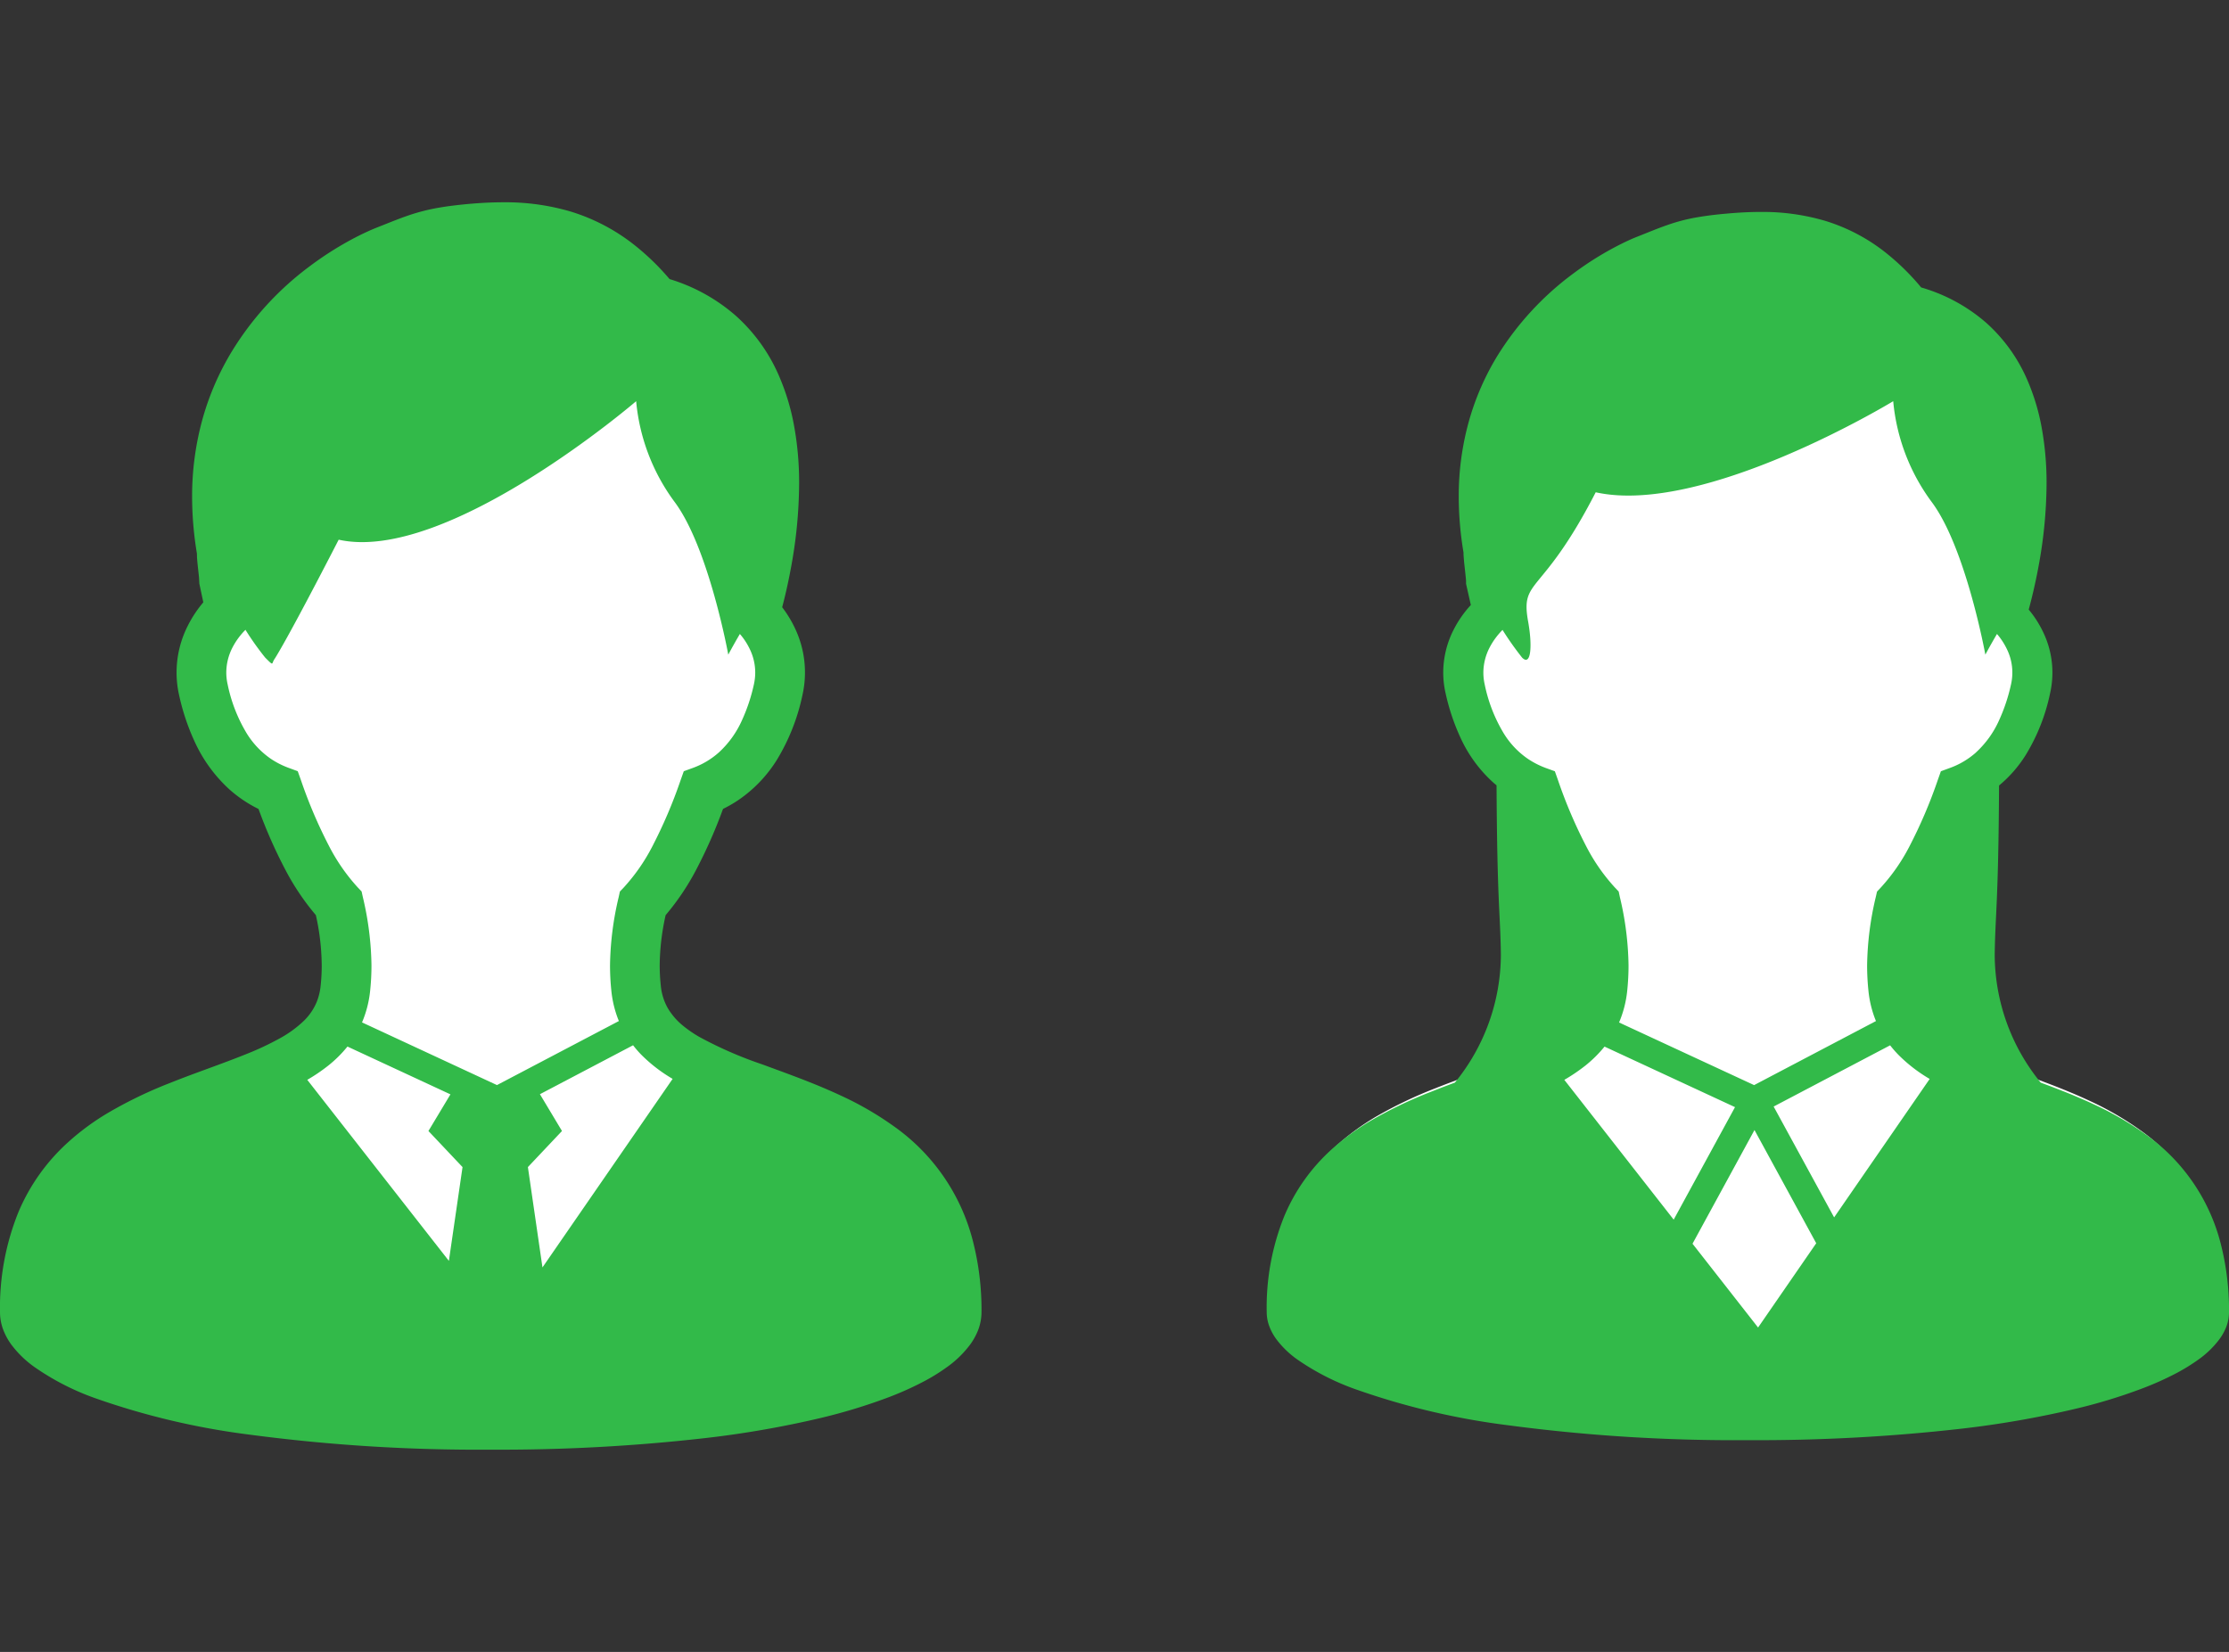
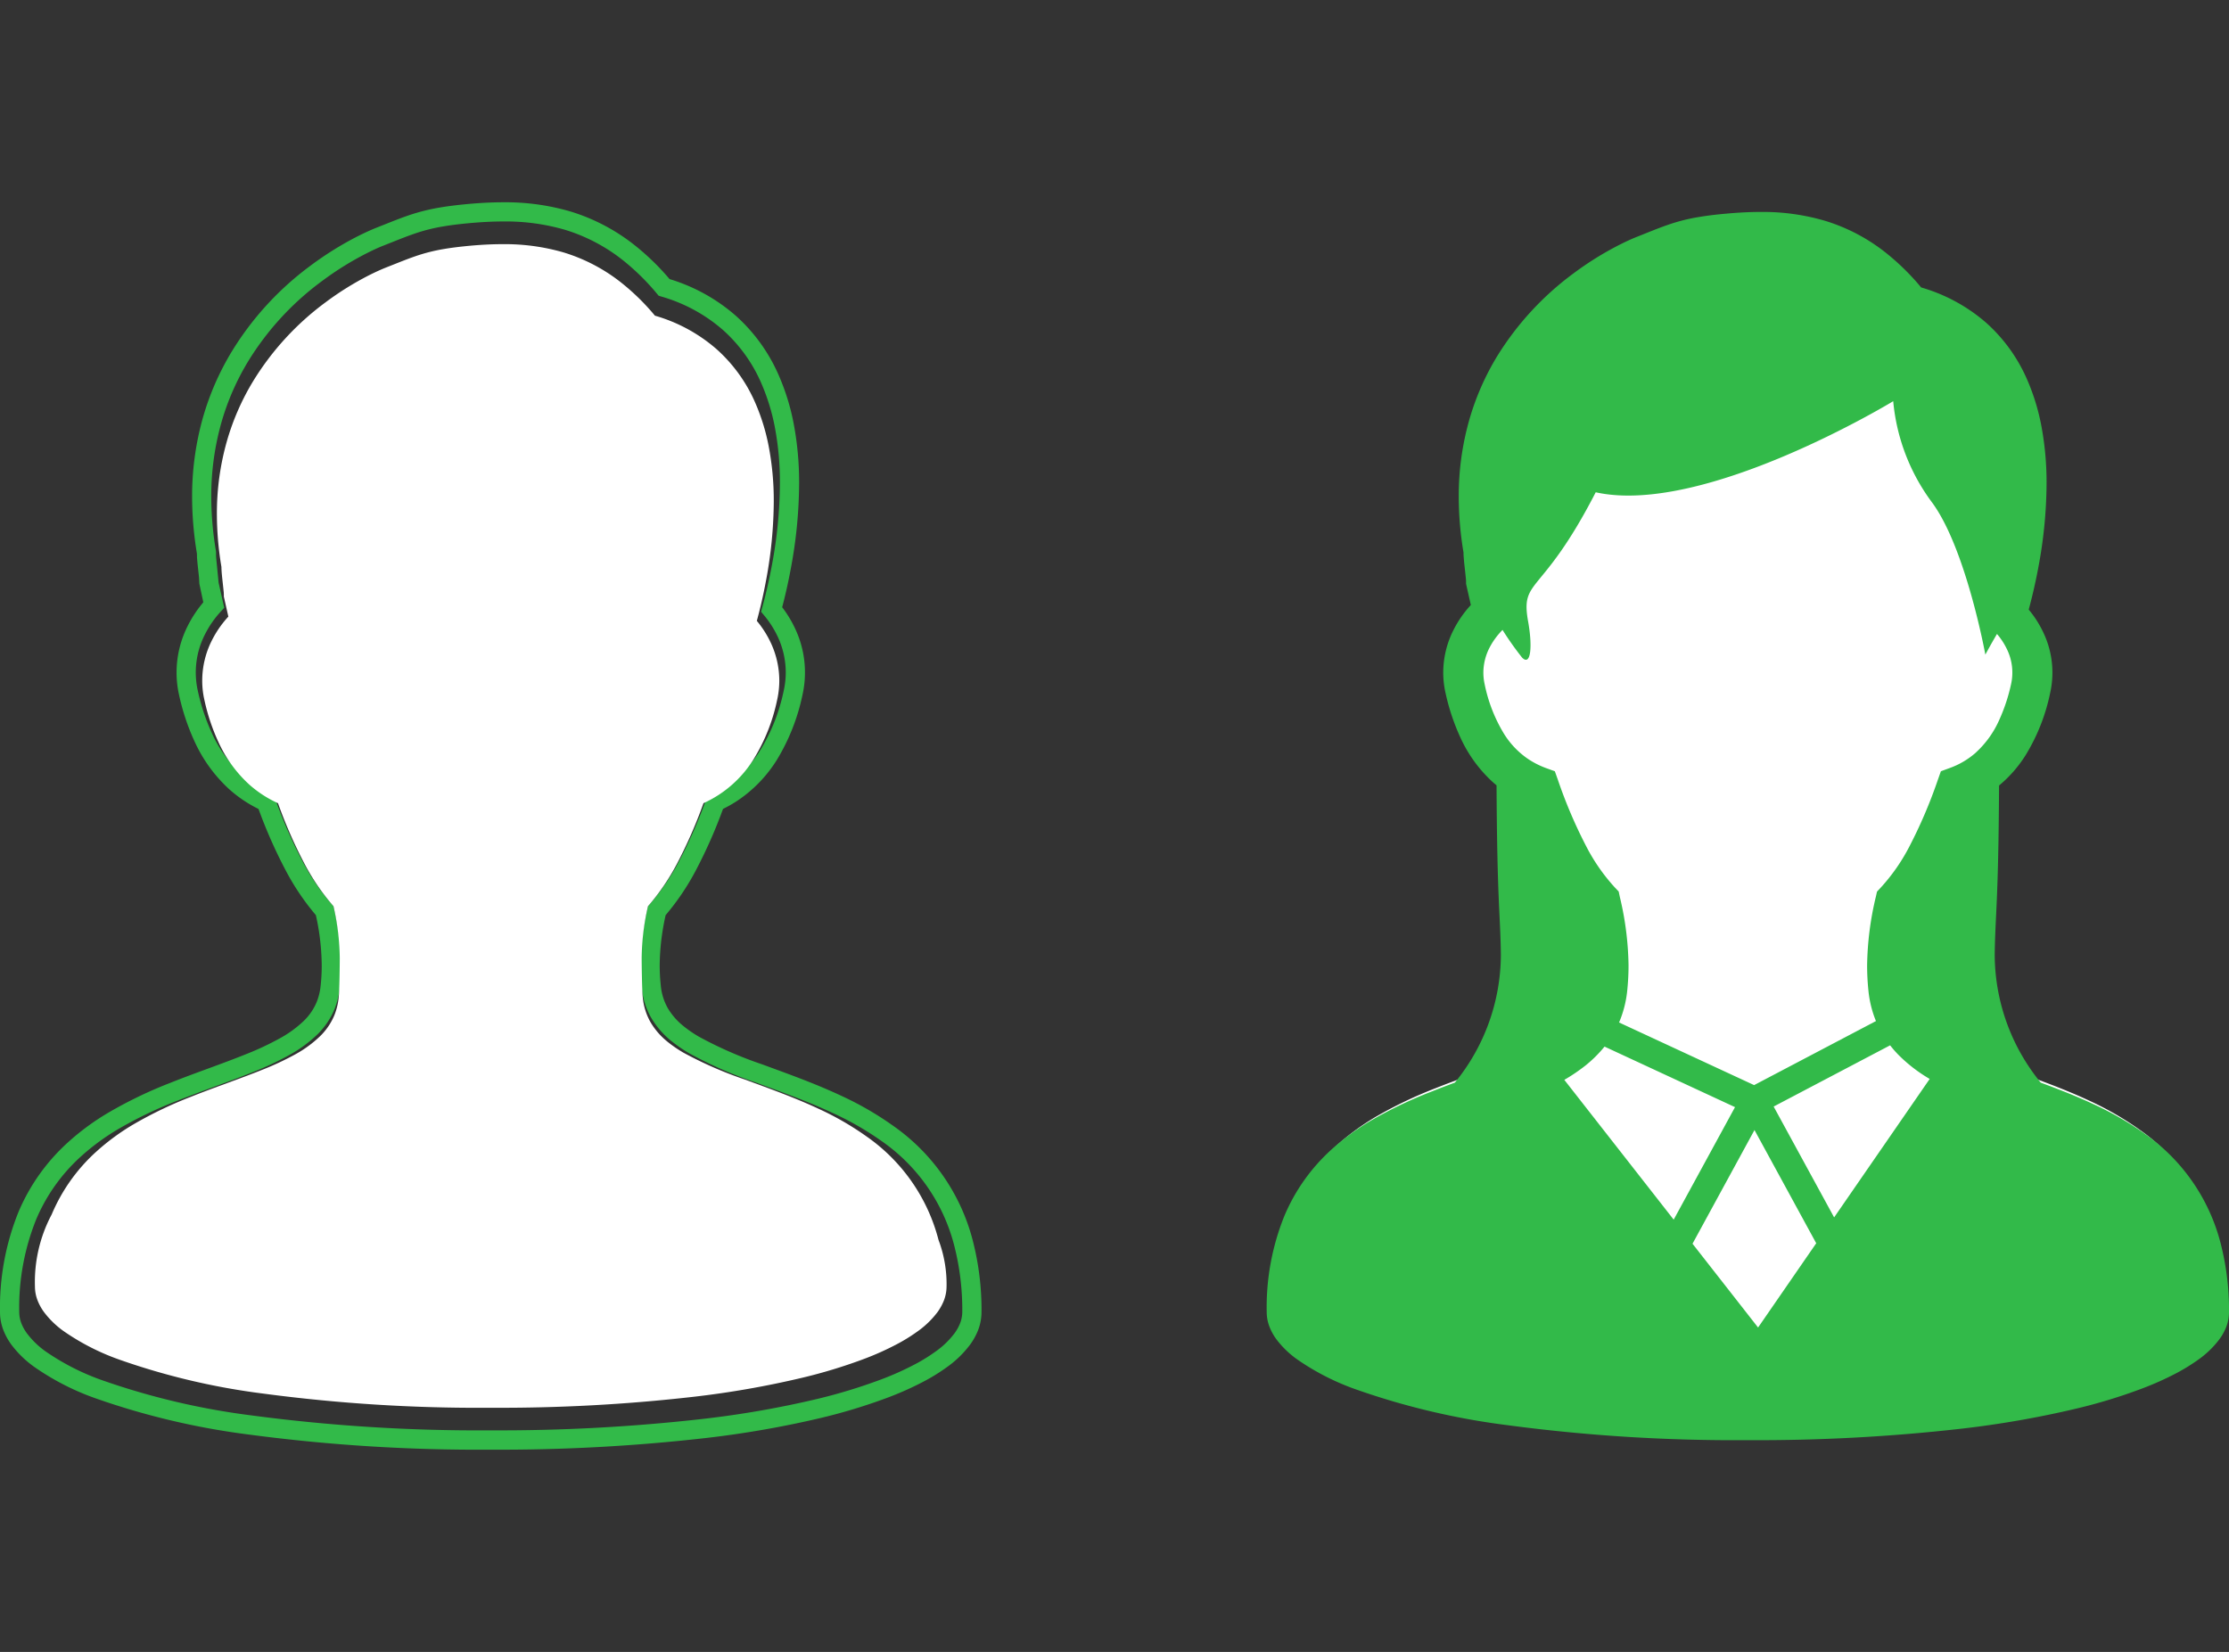
<svg xmlns="http://www.w3.org/2000/svg" id="レイヤー_1" data-name="レイヤー 1" viewBox="0 0 170 126">
  <rect x="0" y="0" width="170" height="126" fill="#333333" stroke="none" />
  <defs>
    <style>
      .cls-1 {
        fill: #32ba49;
      }

      .cls-2 {
        fill: #fff;
      }
    </style>
  </defs>
  <g>
    <path class="cls-1" d="M37.428,110.571a132.616,132.616,0,0,1-18.41-1.148,56.742,56.742,0,0,1-11.775-2.784,19.4,19.4,0,0,1-4.657-2.4,7.962,7.962,0,0,1-1.7-1.653A4.832,4.832,0,0,1,.276,101.5,3.824,3.824,0,0,1,0,100.082,19.443,19.443,0,0,1,1.406,92.45a15.029,15.029,0,0,1,3.749-5.293A18.812,18.812,0,0,1,8.4,84.788a33.051,33.051,0,0,1,4.6-2.2c1-.4,1.989-.761,2.946-1.113.978-.359,1.921-.707,2.8-1.062a22.1,22.1,0,0,0,2.617-1.228,8.628,8.628,0,0,0,1.8-1.312,4.31,4.31,0,0,0,.993-1.453,4.559,4.559,0,0,0,.3-1.251,14.028,14.028,0,0,0,.081-1.543A18.157,18.157,0,0,0,24.09,69.8a18.789,18.789,0,0,1-2.314-3.437,37.315,37.315,0,0,1-2.059-4.66A9.885,9.885,0,0,1,17.5,60.214a11.281,11.281,0,0,1-2.669-3.678,17.145,17.145,0,0,1-1.17-3.51,7.744,7.744,0,0,1-.194-1.733,7.866,7.866,0,0,1,.856-3.565,8.987,8.987,0,0,1,1.183-1.787l-.3-1.412-.03-.51-.1-.921c-.021-.208-.04-.411-.053-.6l0-.1c0-.061-.005-.122-.006-.185a26.575,26.575,0,0,1-.366-4.3,22.064,22.064,0,0,1,.839-6.108,20.618,20.618,0,0,1,2.167-4.96A23.092,23.092,0,0,1,23.7,20.25a25.007,25.007,0,0,1,3.612-2.245c.505-.254.992-.475,1.408-.641l.681-.269c.61-.243,1.137-.452,1.681-.64a14.917,14.917,0,0,1,2.486-.63c.59-.1,1.272-.186,2.142-.267.974-.087,1.845-.129,2.665-.129a17.613,17.613,0,0,1,5.128.7,14.842,14.842,0,0,1,4.983,2.639,18.962,18.962,0,0,1,2.581,2.519A13.683,13.683,0,0,1,56.1,24.067a13.12,13.12,0,0,1,3.339,4.665,17.31,17.31,0,0,1,1.075,3.488,24.064,24.064,0,0,1,.433,4.68,35.913,35.913,0,0,1-.63,6.448c-.186,1.006-.408,2-.662,2.969a8.8,8.8,0,0,1,.983,1.619,7.832,7.832,0,0,1,.56,5.092,15.683,15.683,0,0,1-1.953,4.938A10.27,10.27,0,0,1,56.3,61.032a9.838,9.838,0,0,1-1.157.667,37.833,37.833,0,0,1-2.059,4.662,18.876,18.876,0,0,1-2.318,3.44,18.129,18.129,0,0,0-.453,3.821,14.357,14.357,0,0,0,.083,1.539,4.3,4.3,0,0,0,.531,1.728A5.035,5.035,0,0,0,52.1,78.242a9.275,9.275,0,0,0,1.217.837,30.359,30.359,0,0,0,4.838,2.112l.778.287c1.7.625,3.459,1.272,5.215,2.095a24.271,24.271,0,0,1,3.995,2.312A15.344,15.344,0,0,1,74.186,94.6a21.174,21.174,0,0,1,.671,5.481,3.88,3.88,0,0,1-.248,1.345A4.906,4.906,0,0,1,74,102.543a7.974,7.974,0,0,1-1.851,1.783,14.294,14.294,0,0,1-1.666,1.028,23.988,23.988,0,0,1-2.833,1.266,42.964,42.964,0,0,1-4.951,1.509,75.905,75.905,0,0,1-8.912,1.559A138.573,138.573,0,0,1,37.428,110.571ZM16.673,44.448l.429,1.909-.259.282a7.621,7.621,0,0,0-1.208,1.743,6.373,6.373,0,0,0-.545,4.32,15.623,15.623,0,0,0,1.069,3.213,9.833,9.833,0,0,0,2.318,3.207A8.428,8.428,0,0,0,20.6,60.5l.279.128.105.287a36.77,36.77,0,0,0,2.077,4.752,17.119,17.119,0,0,0,2.25,3.306l.129.145.04.19a20.457,20.457,0,0,1,.521,4.314,15.8,15.8,0,0,1-.088,1.7,5.991,5.991,0,0,1-.4,1.649,5.819,5.819,0,0,1-1.317,1.94,10.105,10.105,0,0,1-2.109,1.546A23.419,23.419,0,0,1,19.3,81.767c-.9.363-1.843.711-2.845,1.079-.946.348-1.924.708-2.909,1.1a31.572,31.572,0,0,0-4.4,2.1,17.455,17.455,0,0,0-3,2.187,13.6,13.6,0,0,0-3.389,4.782,18.017,18.017,0,0,0-1.29,7.063,2.38,2.38,0,0,0,.172.877,3.352,3.352,0,0,0,.429.762,6.488,6.488,0,0,0,1.392,1.347,18.221,18.221,0,0,0,4.3,2.2,55.37,55.37,0,0,0,11.465,2.7,131.188,131.188,0,0,0,18.2,1.133,137.381,137.381,0,0,0,16.188-.872,74.361,74.361,0,0,0,8.738-1.528,41.645,41.645,0,0,0,4.781-1.456,22.424,22.424,0,0,0,2.659-1.187,12.972,12.972,0,0,0,1.5-.924,6.49,6.49,0,0,0,1.518-1.448,3.518,3.518,0,0,0,.426-.779,2.415,2.415,0,0,0,.155-.831,19.752,19.752,0,0,0-.621-5.1h0a13.9,13.9,0,0,0-5.491-7.91A22.852,22.852,0,0,0,63.526,84.9c-1.7-.8-3.428-1.431-5.1-2.046l-.78-.288a31.471,31.471,0,0,1-5.075-2.224,11.013,11.013,0,0,1-1.411-.974,6.517,6.517,0,0,1-1.505-1.753,5.782,5.782,0,0,1-.715-2.3,15.876,15.876,0,0,1-.09-1.693,20.3,20.3,0,0,1,.523-4.31l.04-.189.128-.144A17.249,17.249,0,0,0,51.8,65.668a37.118,37.118,0,0,0,2.079-4.754l.1-.286.276-.127a8.471,8.471,0,0,0,3.751-3.318A14.179,14.179,0,0,0,59.768,52.7a6.373,6.373,0,0,0,.159-1.414,6.447,6.447,0,0,0-.617-2.735,7.447,7.447,0,0,0-1.022-1.6l-.243-.292.1-.368c.283-1.039.529-2.119.731-3.21a34.436,34.436,0,0,0,.605-6.182,22.591,22.591,0,0,0-.4-4.392,15.93,15.93,0,0,0-.982-3.193,11.658,11.658,0,0,0-2.968-4.152,12.289,12.289,0,0,0-4.687-2.542l-.211-.063-.14-.169a17.766,17.766,0,0,0-2.511-2.48,13.4,13.4,0,0,0-4.492-2.381,16.155,16.155,0,0,0-4.707-.635c-.776,0-1.6.04-2.532.123-.83.077-1.476.157-2.032.252a13.377,13.377,0,0,0-2.251.571c-.524.181-1.031.383-1.618.616l-.684.271c-.261.1-.7.29-1.287.586a23.6,23.6,0,0,0-3.4,2.111,21.623,21.623,0,0,0-5.671,6.168A19.129,19.129,0,0,0,16.894,32.2a20.6,20.6,0,0,0-.782,5.7,25.159,25.159,0,0,0,.356,4.12l.01.12c0,.063,0,.123,0,.183l0,.092c.011.155.029.341.048.53ZM40.917,98.62l-1.431-9.847,2.461-2.607-1.8-2.995,8.334-4.379.376.485a7.225,7.225,0,0,0,.567.657,10.916,10.916,0,0,0,2.245,1.726l.672.4Zm.12-9.357.792,5.457L50.264,82.5a11.643,11.643,0,0,1-1.879-1.542c-.1-.1-.192-.2-.288-.309l-5.894,3.1,1.57,2.618Zm-6.324,8.708L22.34,82.154l.723-.423a12.659,12.659,0,0,0,1.513-1.026,8.692,8.692,0,0,0,1.351-1.338l.359-.448L35.4,83.15l-1.811,3.017,2.46,2.606Zm-10.2-15.416,9.245,11.816.741-5.108-2.737-2.9,1.545-2.572-6.612-3.07a10.53,10.53,0,0,1-1.2,1.126C25.183,82.093,24.859,82.326,24.512,82.555Zm13.416,1.02L26.659,78.347l.279-.653a7.58,7.58,0,0,0,.565-2.211,17.756,17.756,0,0,0,.1-1.86,22.921,22.921,0,0,0-.645-5.057l-.048-.216-.153-.161a15.22,15.22,0,0,1-2.286-3.276,37.292,37.292,0,0,1-2.209-5.168l-.126-.353-.351-.129a7.02,7.02,0,0,1-1.516-.766A7.227,7.227,0,0,1,18.2,56.33a12.623,12.623,0,0,1-1.554-3.976,4.814,4.814,0,0,1,.413-3.257A6.147,6.147,0,0,1,18.2,47.525l.634-.637.5.75c.712,1.079,1.069,1.58,1.246,1.811.479-.813,1.716-3.014,4.6-8.618l.258-.5.551.122c7.8,1.732,21.914-10.29,22.056-10.411l1.138-.978.07,1.5a14.623,14.623,0,0,0,2.78,7.27c1.909,2.548,3.214,7.355,3.83,10.039l.455-.777.668.78a5.75,5.75,0,0,1,.882,1.358,4.827,4.827,0,0,1,.467,2.058,4.876,4.876,0,0,1-.118,1.059,14.262,14.262,0,0,1-.96,2.89,8.151,8.151,0,0,1-1.934,2.689,6.874,6.874,0,0,1-2.239,1.333l-.355.129-.126.354a37.654,37.654,0,0,1-2.208,5.169A15.139,15.139,0,0,1,48.1,68.191l-.154.161-.048.218a22.945,22.945,0,0,0-.644,5.052,18.016,18.016,0,0,0,.1,1.857,7.61,7.61,0,0,0,.488,2.029l.3.635-.6.378ZM28.536,77.6l9.352,4.339,8.4-4.418a9.313,9.313,0,0,1-.4-1.9,19.511,19.511,0,0,1-.1-2.008,24.209,24.209,0,0,1,.678-5.365l.136-.618.435-.456A13.674,13.674,0,0,0,49.1,64.221a36.313,36.313,0,0,0,2.119-4.967l.357-1,1-.364a5.442,5.442,0,0,0,1.769-1.05,6.728,6.728,0,0,0,1.584-2.221,12.7,12.7,0,0,0,.857-2.588,3.414,3.414,0,0,0,.082-.738,3.352,3.352,0,0,0-.331-1.443l-.054-.114c-.183.329-.289.531-.291.534L55.2,52.142l-.381-2.084c-.015-.08-1.489-8.044-3.965-11.348a16.128,16.128,0,0,1-2.9-6.7c-3.421,2.761-14.416,11.065-21.732,9.977-3.892,7.55-4.683,8.688-4.715,8.733h0l-.022.057a.832.832,0,0,1-.6.553c-.445.091-.687-.149-1.169-.631a10.5,10.5,0,0,1-1.064-1.433,4.422,4.422,0,0,0-.288.488,3.424,3.424,0,0,0-.377,1.543,3.324,3.324,0,0,0,.082.74,11.186,11.186,0,0,0,1.361,3.512,5.8,5.8,0,0,0,1.651,1.739,5.59,5.59,0,0,0,1.2.605l1,.365.356,1a35.919,35.919,0,0,0,2.119,4.964,13.749,13.749,0,0,0,2.061,2.964l.431.455.135.615a24.178,24.178,0,0,1,.679,5.37,19.235,19.235,0,0,1-.105,2.011A9.094,9.094,0,0,1,28.536,77.6Z" />
    <path class="cls-2" d="M71.58,94.579A13.841,13.841,0,0,0,66.116,86.7a22.43,22.43,0,0,0-3.671-2.123c-1.894-.887-3.835-1.57-5.622-2.233a29.668,29.668,0,0,1-4.7-2.054,9.519,9.519,0,0,1-1.247-.86,5.454,5.454,0,0,1-1.266-1.47,4.726,4.726,0,0,1-.589-1.9c-.058-.538-.083-2.512-.083-3a18.418,18.418,0,0,1,.481-3.939,17.039,17.039,0,0,0,2.226-3.267,35.893,35.893,0,0,0,2.009-4.593,8.733,8.733,0,0,0,3.85-3.4A14.028,14.028,0,0,0,59.267,53.4a6.726,6.726,0,0,0,.168-1.492,6.829,6.829,0,0,0-.65-2.884,7.722,7.722,0,0,0-1.063-1.668c.215-.79.475-1.853.706-3.1a33.5,33.5,0,0,0,.585-5.983,21.987,21.987,0,0,0-.4-4.3,15.622,15.622,0,0,0-.975-3.166,11.747,11.747,0,0,0-2.987-4.176,12.323,12.323,0,0,0-4.7-2.553,17.369,17.369,0,0,0-2.478-2.446,13.318,13.318,0,0,0-4.488-2.378,16.075,16.075,0,0,0-4.659-.631c-.821,0-1.64.046-2.461.119-.769.072-1.408.149-1.979.246a13.348,13.348,0,0,0-2.243.569c-.687.237-1.345.512-2.207.85-.328.13-.757.32-1.277.581a22.922,22.922,0,0,0-3.321,2.064A21.308,21.308,0,0,0,19.29,29.1a18.763,18.763,0,0,0-1.98,4.531,20.133,20.133,0,0,0-.768,5.595,24.5,24.5,0,0,0,.346,4.016c0,.1.006.194.01.286.012.176.029.36.048.547.03.28.063.57.088.814.013.119.024.228.032.312,0,.042,0,.078.006.1v.2l.344,1.53a7.935,7.935,0,0,0-1.255,1.811,6.819,6.819,0,0,0-.738,3.067,6.6,6.6,0,0,0,.168,1.489,15.408,15.408,0,0,0,1.06,3.184,9.977,9.977,0,0,0,2.362,3.261,8.657,8.657,0,0,0,2.189,1.42,35.586,35.586,0,0,0,2.008,4.592,16.881,16.881,0,0,0,2.224,3.263,18.565,18.565,0,0,1,.479,3.945c0,.484-.022,2.457-.08,3a5,5,0,0,1-.333,1.376,4.8,4.8,0,0,1-1.1,1.607A8.809,8.809,0,0,1,22.555,80.4a21.729,21.729,0,0,1-2.561,1.2c-1.654.668-3.537,1.3-5.448,2.062a30.974,30.974,0,0,0-4.269,2.04A17.336,17.336,0,0,0,7.323,87.86a13.523,13.523,0,0,0-3.381,4.772,10.969,10.969,0,0,0-1.277,5.5,2.955,2.955,0,0,0,.213,1.086,3.824,3.824,0,0,0,.494.88,6.818,6.818,0,0,0,1.461,1.418,17.806,17.806,0,0,0,4.245,2.179,52.925,52.925,0,0,0,11.008,2.6,124.364,124.364,0,0,0,17.342,1.08,130.09,130.09,0,0,0,15.418-.831,70.944,70.944,0,0,0,8.359-1.463,39.567,39.567,0,0,0,4.611-1.4,21.75,21.75,0,0,0,2.6-1.162,12.953,12.953,0,0,0,1.5-.924,6.888,6.888,0,0,0,1.594-1.528,4.061,4.061,0,0,0,.489-.9,3.012,3.012,0,0,0,.192-1.035A9.5,9.5,0,0,0,71.58,94.579Z" />
    <path class="cls-2" d="M168.892,94.387a14.45,14.45,0,0,0-5.693-8.208,23.42,23.42,0,0,0-3.826-2.214c-1.341-.63-2.7-1.155-4.018-1.646a15.281,15.281,0,0,1-3.464-9.636c.039-3.066.279-3.862.326-12.738a9.576,9.576,0,0,0,2.009-2.3A14.527,14.527,0,0,0,156.059,53a7,7,0,0,0-.5-4.56,7.922,7.922,0,0,0-1.106-1.739c.223-.823.5-1.929.733-3.227a34.828,34.828,0,0,0,.61-6.236,23.124,23.124,0,0,0-.412-4.476,16.288,16.288,0,0,0-1.016-3.3,12.3,12.3,0,0,0-3.111-4.352,12.87,12.87,0,0,0-4.9-2.662,18.018,18.018,0,0,0-2.579-2.548,13.83,13.83,0,0,0-4.678-2.476,16.587,16.587,0,0,0-4.853-.661c-.856,0-1.711.05-2.566.129-.8.069-1.468.153-2.063.254a13.49,13.49,0,0,0-2.339.594c-.712.245-1.4.532-2.3.884-.343.133-.793.332-1.332.606a23.9,23.9,0,0,0-3.462,2.152,22.272,22.272,0,0,0-5.784,6.292,19.619,19.619,0,0,0-2.062,4.726,20.984,20.984,0,0,0-.8,5.825,25.523,25.523,0,0,0,.361,4.189c0,.1,0,.2.011.3.012.183.028.377.049.573.032.291.066.593.092.847.014.127.025.239.033.327,0,.042.006.08.006.107l0,.03v.179l.359,1.593a8.208,8.208,0,0,0-1.309,1.887,7.1,7.1,0,0,0-.769,3.2A6.959,6.959,0,0,0,110.547,53l0,0a16.277,16.277,0,0,0,1.105,3.315,10.334,10.334,0,0,0,2.465,3.4c.086.079.177.155.265.227.046,8.883.286,9.677.326,12.745a15.293,15.293,0,0,1-3.467,9.641c-.588.22-1.184.445-1.783.684a32.466,32.466,0,0,0-4.449,2.122,18.333,18.333,0,0,0-3.078,2.251,14.129,14.129,0,0,0-3.522,4.974,18.347,18.347,0,0,0-1.331,7.252,3.067,3.067,0,0,0,.221,1.131,4,4,0,0,0,.515.92,7.075,7.075,0,0,0,1.524,1.478,18.529,18.529,0,0,0,4.422,2.269,55.109,55.109,0,0,0,11.471,2.709,129.631,129.631,0,0,0,18.072,1.125,136.01,136.01,0,0,0,16.067-.862,74.194,74.194,0,0,0,8.712-1.526,40.689,40.689,0,0,0,4.806-1.464,23.01,23.01,0,0,0,2.71-1.21,14.028,14.028,0,0,0,1.563-.962,7.1,7.1,0,0,0,1.659-1.595,4,4,0,0,0,.511-.937,3.12,3.12,0,0,0,.2-1.076A20.146,20.146,0,0,0,168.892,94.387Z" />
-     <path class="cls-1" d="M73.479,94.79a14.606,14.606,0,0,0-5.767-8.313,23.673,23.673,0,0,0-3.875-2.242c-2-.936-4.049-1.658-5.935-2.357a31.348,31.348,0,0,1-4.958-2.168,10.072,10.072,0,0,1-1.316-.908,5.773,5.773,0,0,1-1.337-1.552,5,5,0,0,1-.621-2.01,14.854,14.854,0,0,1-.088-1.618,19.435,19.435,0,0,1,.508-4.158,18.035,18.035,0,0,0,2.35-3.449,37.88,37.88,0,0,0,2.121-4.849,9.2,9.2,0,0,0,4.064-3.592,14.839,14.839,0,0,0,1.857-4.709,7.109,7.109,0,0,0,.177-1.575,7.215,7.215,0,0,0-.686-3.044,8.166,8.166,0,0,0-1.122-1.761c.227-.834.5-1.956.745-3.27a35.326,35.326,0,0,0,.617-6.315,23.2,23.2,0,0,0-.419-4.535,16.391,16.391,0,0,0-1.029-3.342,12.4,12.4,0,0,0-3.153-4.408A13.01,13.01,0,0,0,50.65,21.92a18.255,18.255,0,0,0-2.616-2.583,14.061,14.061,0,0,0-4.737-2.51,16.958,16.958,0,0,0-4.918-.666c-.867,0-1.731.049-2.6.126-.811.075-1.486.157-2.089.26a14.024,14.024,0,0,0-2.367.6c-.726.25-1.42.541-2.331.9-.346.137-.8.337-1.348.613a24.132,24.132,0,0,0-3.505,2.179,22.484,22.484,0,0,0-5.86,6.376A19.852,19.852,0,0,0,16.191,32,21.262,21.262,0,0,0,15.38,37.9a25.764,25.764,0,0,0,.366,4.24c0,.1.006.2.01.3.013.185.031.38.051.577.032.3.067.6.093.859.013.126.025.242.033.33,0,.045,0,.082.006.109l0,.03v.18l.363,1.615a8.36,8.36,0,0,0-1.324,1.911,7.175,7.175,0,0,0-.779,3.238,7.042,7.042,0,0,0,.176,1.572A16.321,16.321,0,0,0,15.5,56.226a10.55,10.55,0,0,0,2.494,3.442,9.127,9.127,0,0,0,2.311,1.5,37.58,37.58,0,0,0,2.119,4.848,17.888,17.888,0,0,0,2.347,3.445,19.509,19.509,0,0,1,.506,4.163,14.857,14.857,0,0,1-.084,1.619,5.284,5.284,0,0,1-.351,1.452,5.086,5.086,0,0,1-1.156,1.7,9.351,9.351,0,0,1-1.954,1.428,23.009,23.009,0,0,1-2.7,1.269c-1.745.706-3.734,1.375-5.751,2.177a32.576,32.576,0,0,0-4.506,2.154A18.266,18.266,0,0,0,5.648,87.7,14.291,14.291,0,0,0,2.08,92.735a18.6,18.6,0,0,0-1.348,7.347,3.123,3.123,0,0,0,.224,1.146,4.076,4.076,0,0,0,.522.929,7.176,7.176,0,0,0,1.542,1.5,18.794,18.794,0,0,0,4.481,2.3,55.775,55.775,0,0,0,11.62,2.744,131.286,131.286,0,0,0,18.307,1.141,137.237,137.237,0,0,0,16.275-.878,74.8,74.8,0,0,0,8.824-1.543,41.964,41.964,0,0,0,4.867-1.483,23.179,23.179,0,0,0,2.746-1.226,13.722,13.722,0,0,0,1.584-.976,7.25,7.25,0,0,0,1.683-1.613,4.32,4.32,0,0,0,.516-.946,3.191,3.191,0,0,0,.2-1.092A20.349,20.349,0,0,0,73.479,94.79ZM34.235,96.171l-10.8-13.808a13.42,13.42,0,0,0,1.6-1.086A9.411,9.411,0,0,0,26.5,79.824l7.854,3.647-1.678,2.794,2.6,2.753ZM27.611,77.982a8.3,8.3,0,0,0,.62-2.425,18.489,18.489,0,0,0,.1-1.934,23.7,23.7,0,0,0-.661-5.213l-.092-.416-.293-.308a14.507,14.507,0,0,1-2.173-3.121A36.586,36.586,0,0,1,22.95,59.5l-.242-.678-.674-.247a6.385,6.385,0,0,1-1.36-.686,6.5,6.5,0,0,1-1.858-1.953,11.807,11.807,0,0,1-1.457-3.745,4.059,4.059,0,0,1-.1-.9,4.174,4.174,0,0,1,.455-1.871,5.424,5.424,0,0,1,1.007-1.381,21.966,21.966,0,0,0,1.5,2.114c.688.688.473.479.7.137,0,0,.78-1.1,4.91-9.126C34.085,43,48.518,30.6,48.518,30.6a15.227,15.227,0,0,0,2.926,7.676c2.61,3.484,4.1,11.656,4.1,11.656s.355-.674.884-1.577a5.094,5.094,0,0,1,.771,1.186,4.094,4.094,0,0,1,.4,1.754,4.179,4.179,0,0,1-.1.9,13.379,13.379,0,0,1-.908,2.736,7.429,7.429,0,0,1-1.76,2.455,6.147,6.147,0,0,1-2.005,1.193l-.675.245-.241.678a36.922,36.922,0,0,1-2.165,5.069,14.351,14.351,0,0,1-2.174,3.122L47.278,68l-.091.417a23.613,23.613,0,0,0-.662,5.209,18.694,18.694,0,0,0,.1,1.933,8.315,8.315,0,0,0,.536,2.224c.013.033.027.064.042.094l-9.3,4.886ZM41.373,96.67l-1.112-7.652,2.6-2.753-1.682-2.806,7.105-3.733a7.841,7.841,0,0,0,.625.721A11.677,11.677,0,0,0,51.3,82.289Z" />
    <path class="cls-1" d="M169.354,94.8a14.632,14.632,0,0,0-5.766-8.315,23.823,23.823,0,0,0-3.877-2.243c-1.358-.638-2.736-1.169-4.07-1.667a15.478,15.478,0,0,1-3.509-9.761c.04-3.106.283-3.913.331-12.9a9.725,9.725,0,0,0,2.035-2.33,14.724,14.724,0,0,0,1.857-4.707,7.1,7.1,0,0,0-.509-4.62,8.052,8.052,0,0,0-1.121-1.761c.226-.833.5-1.954.744-3.269a35.4,35.4,0,0,0,.617-6.316,23.407,23.407,0,0,0-.417-4.534,16.513,16.513,0,0,0-1.03-3.344,12.458,12.458,0,0,0-3.151-4.408,13.043,13.043,0,0,0-4.966-2.7,18.224,18.224,0,0,0-2.613-2.581,14.012,14.012,0,0,0-4.739-2.509,16.807,16.807,0,0,0-4.915-.669c-.868,0-1.734.05-2.6.13-.811.07-1.486.156-2.089.257a13.765,13.765,0,0,0-2.369.6c-.722.249-1.416.539-2.327.9-.347.135-.8.336-1.349.614a24.191,24.191,0,0,0-3.507,2.179,22.6,22.6,0,0,0-5.86,6.374A19.879,19.879,0,0,0,112.065,32a21.247,21.247,0,0,0-.811,5.9,25.869,25.869,0,0,0,.365,4.244c0,.1,0,.2.011.3.013.185.029.381.05.58.032.294.067.6.093.858.014.128.026.243.033.331,0,.043.007.082.007.109v.211l.364,1.614a8.365,8.365,0,0,0-1.326,1.911,7.2,7.2,0,0,0-.779,3.237,7.072,7.072,0,0,0,.178,1.575v0a16.494,16.494,0,0,0,1.119,3.358,10.471,10.471,0,0,0,2.5,3.442c.088.08.18.157.269.23.047,9,.29,9.8.33,12.911a15.485,15.485,0,0,1-3.511,9.765c-.6.223-1.2.452-1.807.694a32.779,32.779,0,0,0-4.506,2.15,18.553,18.553,0,0,0-3.118,2.279,14.311,14.311,0,0,0-3.568,5.039,18.6,18.6,0,0,0-1.349,7.346,3.1,3.1,0,0,0,.225,1.146,4.022,4.022,0,0,0,.521.932,7.166,7.166,0,0,0,1.544,1.5,18.732,18.732,0,0,0,4.48,2.3,55.723,55.723,0,0,0,11.619,2.745,131.323,131.323,0,0,0,18.307,1.139,137.763,137.763,0,0,0,16.275-.873,75.069,75.069,0,0,0,8.826-1.546,40.959,40.959,0,0,0,4.868-1.483,23.312,23.312,0,0,0,2.745-1.225,14.372,14.372,0,0,0,1.584-.975,7.245,7.245,0,0,0,1.681-1.615,4.117,4.117,0,0,0,.517-.949,3.182,3.182,0,0,0,.2-1.091A20.419,20.419,0,0,0,169.354,94.8ZM119.307,82.364a13.7,13.7,0,0,0,1.6-1.083,9.642,9.642,0,0,0,1.467-1.453l9.951,4.617-4.677,8.581Zm14.777,18.891-5-6.392,4.726-8.671,4.709,8.635Zm5.8-8.4L135.271,84.4l8.884-4.67a8.6,8.6,0,0,0,.626.719,11.7,11.7,0,0,0,2.391,1.846Zm10.824-35.465a6.131,6.131,0,0,1-2.007,1.189l-.675.247-.239.676a36.809,36.809,0,0,1-2.168,5.072,14.382,14.382,0,0,1-2.173,3.12l-.291.311-.093.411a23.662,23.662,0,0,0-.662,5.21,18.761,18.761,0,0,0,.1,1.936,8.3,8.3,0,0,0,.536,2.223c.012.032.026.062.041.094l-9.295,4.886-10.3-4.777a8.327,8.327,0,0,0,.622-2.426v0a18.681,18.681,0,0,0,.1-1.931,23.624,23.624,0,0,0-.663-5.216L123.453,68l-.292-.309a14.358,14.358,0,0,1-2.173-3.119,36.511,36.511,0,0,1-2.164-5.069l-.239-.676-.676-.244a6.566,6.566,0,0,1-1.36-.689,6.418,6.418,0,0,1-1.857-1.948,11.758,11.758,0,0,1-1.459-3.747v0a4.085,4.085,0,0,1-.1-.9,4.173,4.173,0,0,1,.456-1.872,5.461,5.461,0,0,1,1.006-1.38,23.159,23.159,0,0,0,1.494,2.114c.69.69.786-.932.458-2.752-.6-3.349,1.026-1.834,5.154-9.861,8.258,1.834,22.689-6.947,22.689-6.947a15.246,15.246,0,0,0,2.928,7.677c2.611,3.481,4.1,11.654,4.1,11.654s.356-.675.886-1.577a5.24,5.24,0,0,1,.772,1.188,4.061,4.061,0,0,1,.3,2.653,13.512,13.512,0,0,1-.909,2.739A7.439,7.439,0,0,1,150.706,57.387Z" />
  </g>
</svg>